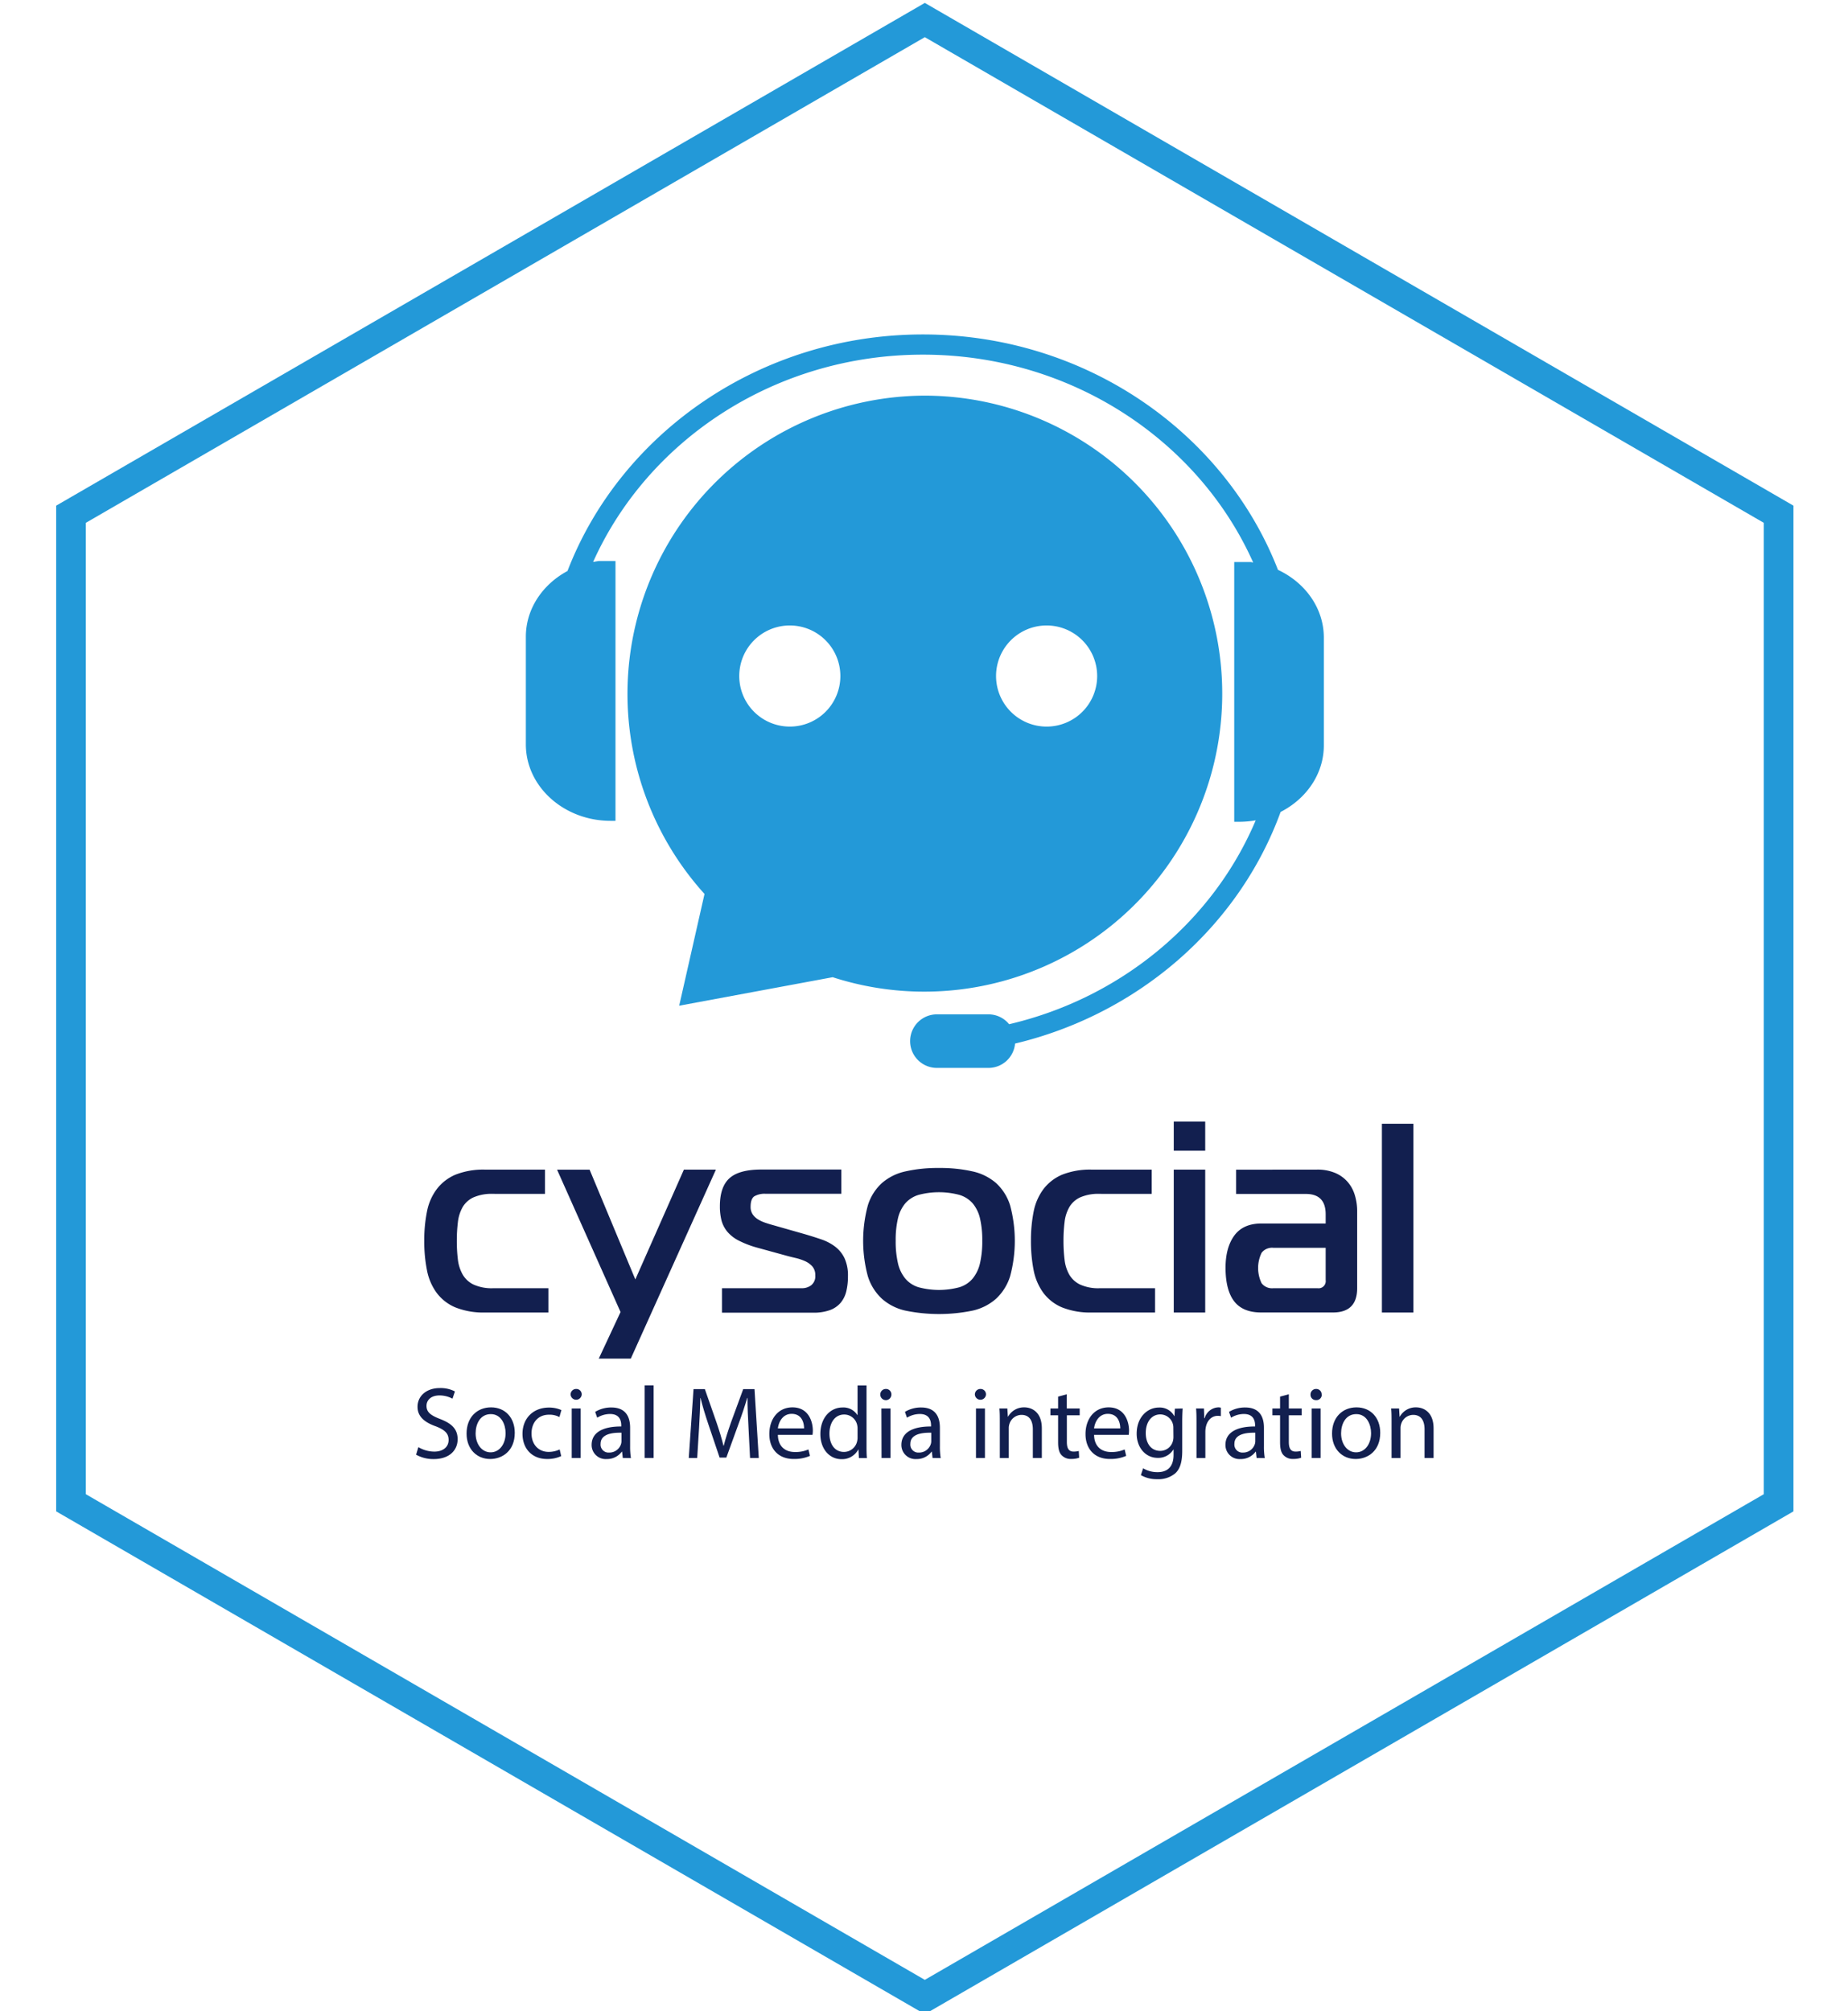
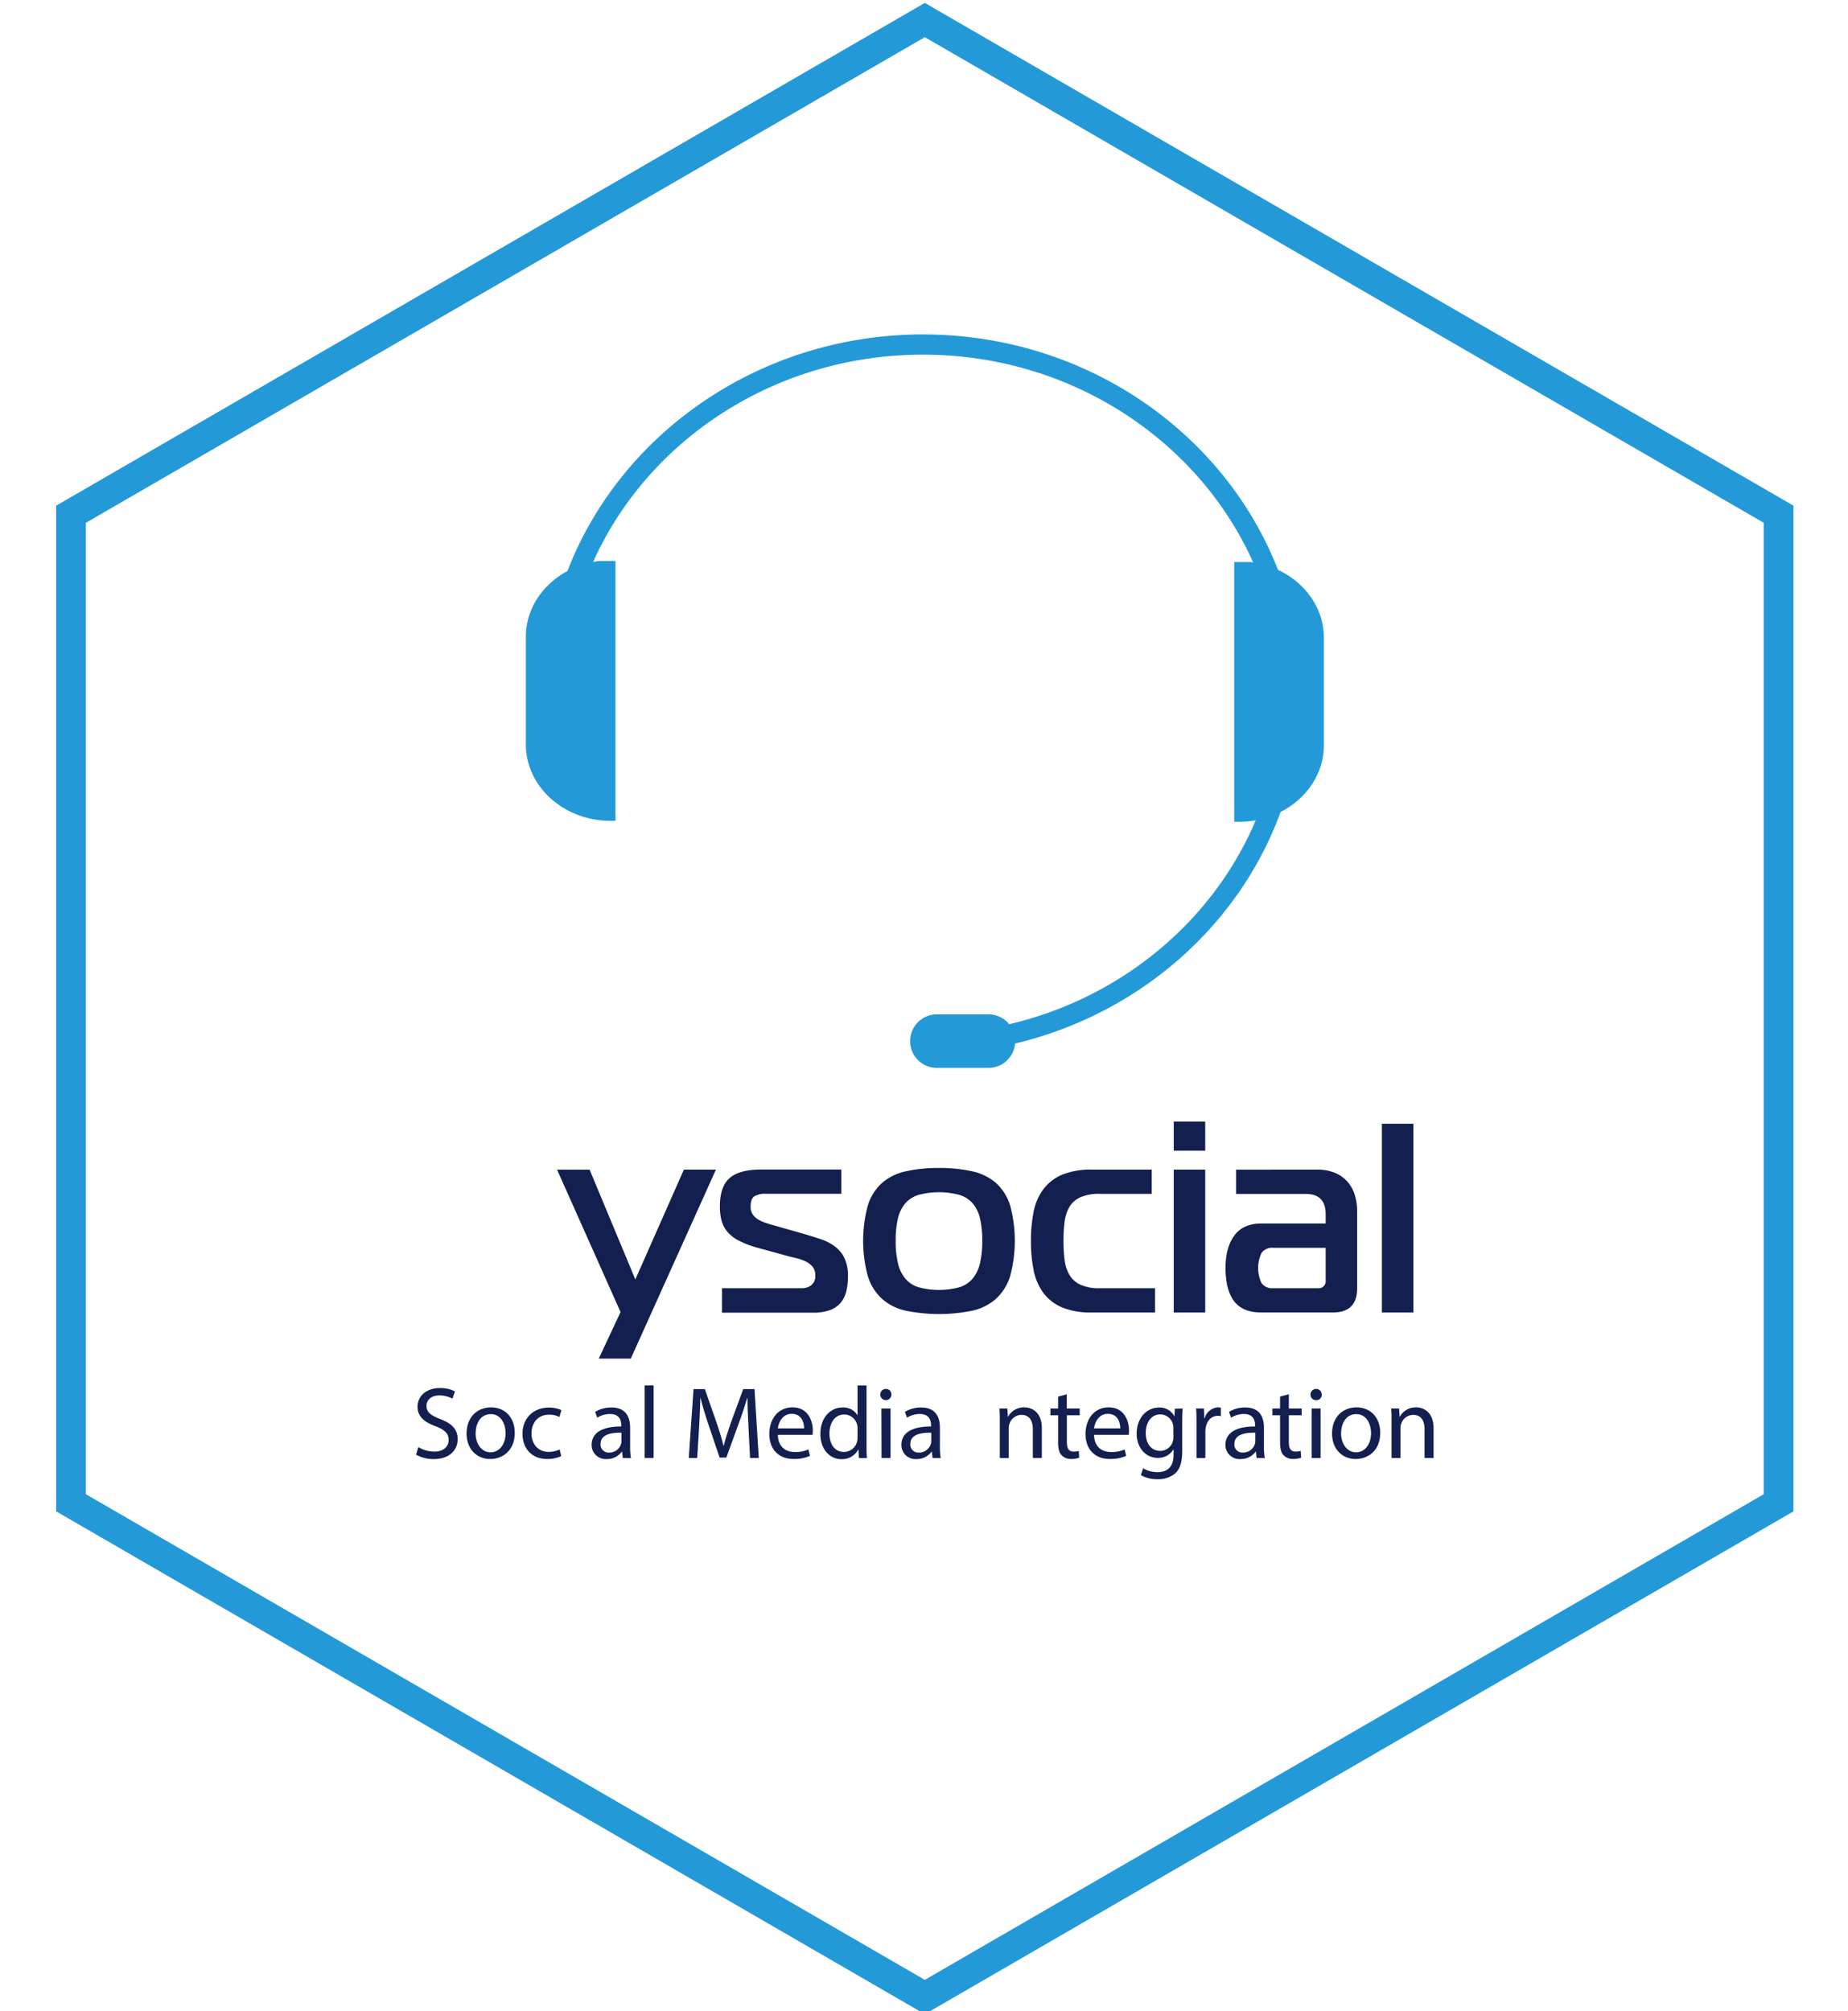
<svg xmlns="http://www.w3.org/2000/svg" viewBox="0 0 635 691">
  <defs>
    <style>.a{fill:none;}.b{clip-path:url(#a);}.c{fill:#2399d8;}.d{fill:#121f4f;}</style>
    <clipPath id="a">
      <rect class="a" x="2.11" width="632.89" height="691" />
    </clipPath>
  </defs>
  <g class="b">
    <path class="c" d="M29.49,513.33V179.62L317.78,12.77,606.07,179.62V513.33L317.78,680.18ZM19.3,173.72V519.23L316.1,691h3.37L616.26,519.23V173.72L317.78,1Z" />
    <g class="b">
      <path class="c" d="M439.14,195.8c-18.35-47.18-66.12-80.9-122-80.9S213.22,148.81,195,196.17c-8.55,4.59-14.31,13-14.31,22.57v37c0,14.48,13.07,26.26,29.14,26.26h1.66V192.73h-5.69c-.67.09-1.33.21-2,.34,18.75-41.82,62.48-71.23,113.34-71.23s94.75,29.47,113.46,71.38c-.27,0-.53-.1-.8-.13H424.1v89.24h1.66a32.54,32.54,0,0,0,5.72-.51c-14.59,34.54-46.08,61-84.73,70.05a9.13,9.13,0,0,0-7.05-3.39H321.93a9.2,9.2,0,0,0,0,18.4H339.7a9.18,9.18,0,0,0,9.09-8.36c42.66-10.19,77-40.45,91.25-79.58,8.85-4.51,14.85-13.07,14.85-22.87v-37c0-10.13-6.4-18.92-15.75-23.29" />
-       <path class="c" d="M317.78,135.92a102.47,102.47,0,0,0-75.7,171.2l-8.7,38.39,52.74-9.79a102.38,102.38,0,1,0,31.66-199.8m-46.34,113.7a17.37,17.37,0,1,1,17.32-17.37,17.35,17.35,0,0,1-17.32,17.37m88.25,0A17.37,17.37,0,1,1,377,232.25a17.35,17.35,0,0,1-17.32,17.37" />
      <path class="d" d="M143.75,497.16a10.81,10.81,0,0,0,5.47,1.54c3.11,0,4.93-1.65,4.93-4,0-2.21-1.26-3.47-4.44-4.7-3.86-1.37-6.24-3.37-6.24-6.7,0-3.69,3.05-6.43,7.64-6.43a10.65,10.65,0,0,1,5.21,1.16l-.84,2.49a9.38,9.38,0,0,0-4.48-1.12c-3.22,0-4.45,1.93-4.45,3.55,0,2.21,1.44,3.3,4.7,4.56,4,1.54,6,3.47,6,6.95,0,3.65-2.7,6.81-8.27,6.81a12.2,12.2,0,0,1-6-1.51Z" />
      <path class="d" d="M176.88,492.24c0,6.28-4.35,9-8.44,9-4.59,0-8.12-3.37-8.12-8.74,0-5.68,3.71-9,8.4-9,4.87,0,8.16,3.55,8.16,8.74m-13.45.18c0,3.72,2.14,6.53,5.15,6.53s5.15-2.78,5.15-6.6c0-2.88-1.44-6.53-5.08-6.53s-5.22,3.37-5.22,6.6" />
      <path class="d" d="M192.84,500.24a11.14,11.14,0,0,1-4.86,1c-5.11,0-8.44-3.48-8.44-8.67s3.57-9,9.1-9a10.31,10.31,0,0,1,4.27.87l-.69,2.39a7.19,7.19,0,0,0-3.58-.81c-3.88,0-6,2.88-6,6.43,0,3.93,2.53,6.35,5.89,6.35a8.84,8.84,0,0,0,3.78-.84Z" />
-       <path class="d" d="M199.88,479.11a1.91,1.91,0,0,1-3.81,0,1.88,1.88,0,0,1,1.92-1.93,1.83,1.83,0,0,1,1.89,1.93m-3.43,4.78h3.08v17h-3.08Z" />
      <path class="d" d="M214,500.88l-.24-2.15h-.11a6.3,6.3,0,0,1-5.18,2.53,4.83,4.83,0,0,1-5.18-4.88c0-4.1,3.64-6.35,10.18-6.31v-.36c0-1.4-.38-3.93-3.85-3.93a8.46,8.46,0,0,0-4.41,1.27l-.7-2a10.52,10.52,0,0,1,5.57-1.51c5.18,0,6.44,3.55,6.44,6.95v6.36a24,24,0,0,0,.28,4.07Zm-.46-8.67c-3.36-.07-7.17.52-7.17,3.82a2.73,2.73,0,0,0,2.9,3,4.21,4.21,0,0,0,4.1-2.84,3.43,3.43,0,0,0,.17-1Z" />
      <rect class="d" x="221.52" y="475.96" width="3.08" height="24.92" />
      <path class="d" d="M257.2,490.49c-.17-3.3-.38-7.27-.35-10.22h-.1c-.81,2.78-1.79,5.72-3,9l-4.17,11.48h-2.31l-3.81-11.27c-1.12-3.34-2.07-6.39-2.73-9.2h-.07c-.07,3-.25,6.92-.46,10.46l-.63,10.15h-2.9l1.64-23.66h3.89l4,11.44c1,2.92,1.79,5.51,2.39,8h.1c.59-2.39,1.44-5,2.49-8l4.2-11.44h3.88l1.47,23.66h-3Z" />
      <path class="d" d="M267.29,492.94c.07,4.18,2.73,5.9,5.81,5.9a11.09,11.09,0,0,0,4.69-.88l.53,2.21a13.55,13.55,0,0,1-5.64,1.06c-5.22,0-8.33-3.44-8.33-8.57s3-9.16,7.95-9.16c5.53,0,7,4.88,7,8a10.4,10.4,0,0,1-.11,1.44Zm9-2.21c0-2-.8-5-4.27-5-3.12,0-4.48,2.88-4.73,5Z" />
      <path class="d" d="M297.75,476v20.53c0,1.51,0,3.23.14,4.39h-2.76l-.15-2.95h-.06a6.29,6.29,0,0,1-5.78,3.33c-4.1,0-7.25-3.47-7.25-8.63,0-5.65,3.47-9.13,7.6-9.13a5.66,5.66,0,0,1,5.11,2.6h.07V476Zm-3.08,14.84a5.28,5.28,0,0,0-.14-1.3,4.54,4.54,0,0,0-4.45-3.58c-3.18,0-5.07,2.81-5.07,6.57,0,3.44,1.68,6.28,5,6.28a4.64,4.64,0,0,0,4.52-3.69,5.12,5.12,0,0,0,.14-1.33Z" />
      <path class="d" d="M306.3,479.11a1.91,1.91,0,0,1-3.82,0,1.89,1.89,0,0,1,1.93-1.93,1.84,1.84,0,0,1,1.89,1.93m-3.44,4.78H306v17h-3.09Z" />
      <path class="d" d="M320.44,500.88l-.24-2.15h-.11a6.27,6.27,0,0,1-5.18,2.53,4.83,4.83,0,0,1-5.18-4.88c0-4.1,3.64-6.35,10.19-6.31v-.36c0-1.4-.39-3.93-3.85-3.93a8.47,8.47,0,0,0-4.42,1.27l-.7-2a10.55,10.55,0,0,1,5.57-1.51c5.18,0,6.44,3.55,6.44,6.95v6.36a24,24,0,0,0,.28,4.07Zm-.45-8.67c-3.36-.07-7.18.52-7.18,3.82a2.73,2.73,0,0,0,2.9,3,4.21,4.21,0,0,0,4.1-2.84,3.14,3.14,0,0,0,.18-1Z" />
-       <path class="d" d="M338.79,479.11a1.91,1.91,0,0,1-3.81,0,1.88,1.88,0,0,1,1.92-1.93,1.83,1.83,0,0,1,1.89,1.93m-3.43,4.78h3.08v17h-3.08Z" />
      <path class="d" d="M343.55,488.49c0-1.76,0-3.2-.14-4.6h2.73l.18,2.81h.07a6.22,6.22,0,0,1,5.6-3.2c2.35,0,6,1.41,6,7.23v10.15H354.9v-9.8c0-2.74-1-5-3.92-5a4.4,4.4,0,0,0-4.14,3.16,4.5,4.5,0,0,0-.21,1.44v10.22h-3.08Z" />
      <path class="d" d="M366.56,479v4.88H371v2.35h-4.41v9.16c0,2.11.59,3.3,2.31,3.3a7.12,7.12,0,0,0,1.79-.21l.13,2.32a7.61,7.61,0,0,1-2.72.42,4.27,4.27,0,0,1-3.33-1.3c-.88-.91-1.19-2.42-1.19-4.42v-9.27h-2.63v-2.35h2.63v-4.07Z" />
      <path class="d" d="M375.94,492.94c.07,4.18,2.73,5.9,5.81,5.9a11.18,11.18,0,0,0,4.7-.88l.52,2.21a13.49,13.49,0,0,1-5.63,1.06c-5.22,0-8.34-3.44-8.34-8.57s3-9.16,7.95-9.16c5.53,0,7,4.88,7,8a12.79,12.79,0,0,1-.1,1.44Zm9-2.21c0-2-.81-5-4.28-5-3.11,0-4.48,2.88-4.72,5Z" />
      <path class="d" d="M406.37,483.89c-.07,1.23-.14,2.59-.14,4.67v9.86c0,3.89-.77,6.28-2.42,7.76a9,9,0,0,1-6.16,2,10.9,10.9,0,0,1-5.63-1.4l.77-2.35a9.55,9.55,0,0,0,5,1.33c3.15,0,5.46-1.65,5.46-5.93V498h-.07a6.06,6.06,0,0,1-5.39,2.85c-4.2,0-7.21-3.58-7.21-8.29,0-5.75,3.74-9,7.63-9a5.65,5.65,0,0,1,5.29,2.95h.06l.14-2.56Zm-3.19,6.7a4.51,4.51,0,0,0-4.48-4.67c-2.94,0-5,2.5-5,6.43,0,3.33,1.68,6.1,5,6.1a4.5,4.5,0,0,0,4.27-3.16,5.47,5.47,0,0,0,.24-1.64Z" />
      <path class="d" d="M411.13,489.19c0-2,0-3.72-.14-5.3h2.7l.11,3.33h.14a5.08,5.08,0,0,1,4.69-3.72,3.28,3.28,0,0,1,.87.11v2.91a4.57,4.57,0,0,0-1.05-.11c-2.17,0-3.71,1.66-4.13,4a8.68,8.68,0,0,0-.14,1.44v9.06h-3.05Z" />
      <path class="d" d="M431.79,500.88l-.24-2.15h-.11a6.27,6.27,0,0,1-5.18,2.53,4.83,4.83,0,0,1-5.18-4.88c0-4.1,3.64-6.35,10.19-6.31v-.36c0-1.4-.39-3.93-3.85-3.93a8.43,8.43,0,0,0-4.41,1.27l-.7-2a10.51,10.51,0,0,1,5.56-1.51c5.18,0,6.44,3.55,6.44,6.95v6.36a23,23,0,0,0,.29,4.07Zm-.45-8.67c-3.36-.07-7.18.52-7.18,3.82a2.73,2.73,0,0,0,2.91,3,4.21,4.21,0,0,0,4.09-2.84,3.14,3.14,0,0,0,.18-1Z" />
      <path class="d" d="M442.86,479v4.88h4.41v2.35h-4.41v9.16c0,2.11.6,3.3,2.31,3.3a7.12,7.12,0,0,0,1.79-.21l.14,2.32a7.67,7.67,0,0,1-2.73.42,4.27,4.27,0,0,1-3.33-1.3c-.88-.91-1.19-2.42-1.19-4.42v-9.27h-2.63v-2.35h2.63v-4.07Z" />
      <path class="d" d="M454.17,479.11a1.82,1.82,0,0,1-2,1.9,1.83,1.83,0,0,1-1.86-1.9,1.89,1.89,0,0,1,1.93-1.93,1.83,1.83,0,0,1,1.89,1.93m-3.43,4.78h3.08v17h-3.08Z" />
      <path class="d" d="M474.27,492.24c0,6.28-4.34,9-8.44,9-4.59,0-8.12-3.37-8.12-8.74,0-5.68,3.71-9,8.4-9,4.87,0,8.16,3.55,8.16,8.74m-13.45.18c0,3.72,2.14,6.53,5.15,6.53s5.15-2.78,5.15-6.6c0-2.88-1.44-6.53-5.08-6.53s-5.22,3.37-5.22,6.6" />
      <path class="d" d="M478.16,488.49c0-1.76,0-3.2-.14-4.6h2.73l.17,2.81H481a6.22,6.22,0,0,1,5.6-3.2c2.35,0,6,1.41,6,7.23v10.15H489.5v-9.8c0-2.74-1-5-3.92-5a4.37,4.37,0,0,0-4.13,3.16,4.5,4.5,0,0,0-.21,1.44v10.22h-3.08Z" />
    </g>
-     <path class="d" d="M169.44,410.15a15.65,15.65,0,0,0-6.75,1.21,8.34,8.34,0,0,0-3.74,3.38,13.51,13.51,0,0,0-1.61,5.14,51.16,51.16,0,0,0-.37,6.39,51.73,51.73,0,0,0,.37,6.48A13.62,13.62,0,0,0,159,437.9a8.6,8.6,0,0,0,3.74,3.42,15.17,15.17,0,0,0,6.75,1.25h18.94v8.34H166.76a25.9,25.9,0,0,1-10.3-1.76,15.54,15.54,0,0,1-6.42-5,19.19,19.19,0,0,1-3.33-7.78,50.47,50.47,0,0,1-.93-10.1,49.67,49.67,0,0,1,.93-10,18.74,18.74,0,0,1,3.33-7.69,15.79,15.79,0,0,1,6.42-5,25.92,25.92,0,0,1,10.3-1.75h20.51v8.33Z" />
    <path class="d" d="M216.75,466.75h-11l7.48-16-21.81-48.9h11.18l15.71,37.7L235,401.82h11Z" />
    <path class="d" d="M248.08,442.57h27.53a5.25,5.25,0,0,0,3.1-1,3.91,3.91,0,0,0,1.43-3.42,4.48,4.48,0,0,0-1-3.06,7.42,7.42,0,0,0-2.49-1.81,18.07,18.07,0,0,0-3.33-1.11c-1.2-.28-2.36-.57-3.47-.88l-9.42-2.59a33.2,33.2,0,0,1-6.52-2.46,12.59,12.59,0,0,1-4-3.1,10.22,10.22,0,0,1-2-3.89,19.66,19.66,0,0,1-.55-4.82q0-6.66,3.28-9.63t10.77-3H289.1v8.33h-26a7,7,0,0,0-3.93.88c-.83.59-1.25,1.78-1.25,3.57a4.52,4.52,0,0,0,.7,2.59,6,6,0,0,0,1.8,1.72,11.51,11.51,0,0,0,2.45,1.15c.89.31,1.8.59,2.72.84l10.54,3q3.22.93,6.05,1.9a16.75,16.75,0,0,1,4.85,2.55,10.93,10.93,0,0,1,3.19,4,14.17,14.17,0,0,1,1.15,6.11,21.85,21.85,0,0,1-.55,5.1,9.69,9.69,0,0,1-1.94,4,8.76,8.76,0,0,1-3.7,2.55,16.43,16.43,0,0,1-5.82.88H248.08Z" />
    <path class="d" d="M322.65,401.26a50.38,50.38,0,0,1,11.46,1.16,18.33,18.33,0,0,1,8.13,4,17.47,17.47,0,0,1,4.85,7.68,46.91,46.91,0,0,1,0,24.37,17.82,17.82,0,0,1-4.85,7.73,18.08,18.08,0,0,1-8.13,4.08,57.19,57.19,0,0,1-22.92,0,18,18,0,0,1-8.13-4.08,17.64,17.64,0,0,1-4.85-7.73,46.63,46.63,0,0,1,0-24.37,17.29,17.29,0,0,1,4.85-7.68,18.22,18.22,0,0,1,8.13-4A50.26,50.26,0,0,1,322.65,401.26Zm-14.88,25a33,33,0,0,0,.78,7.73,12.8,12.8,0,0,0,2.5,5.24,9.62,9.62,0,0,0,4.57,3,27,27,0,0,0,14.05,0,9.62,9.62,0,0,0,4.57-3,12.8,12.8,0,0,0,2.5-5.24,33,33,0,0,0,.78-7.73,32.47,32.47,0,0,0-.78-7.69,12.43,12.43,0,0,0-2.5-5.14,9.86,9.86,0,0,0-4.57-2.92,27.28,27.28,0,0,0-14.05,0,9.86,9.86,0,0,0-4.57,2.92,12.43,12.43,0,0,0-2.5,5.14A32.47,32.47,0,0,0,307.77,426.27Z" />
    <path class="d" d="M377.9,410.15a15.57,15.57,0,0,0-6.74,1.21,8.34,8.34,0,0,0-3.74,3.38,13.34,13.34,0,0,0-1.62,5.14,51.16,51.16,0,0,0-.37,6.39,51.73,51.73,0,0,0,.37,6.48,13.45,13.45,0,0,0,1.62,5.15,8.6,8.6,0,0,0,3.74,3.42,15.09,15.09,0,0,0,6.74,1.25h19v8.34H375.22a25.94,25.94,0,0,1-10.3-1.76,15.54,15.54,0,0,1-6.42-5,19.47,19.47,0,0,1-3.33-7.78,51.25,51.25,0,0,1-.92-10.1,50.44,50.44,0,0,1,.92-10,19,19,0,0,1,3.33-7.69,15.79,15.79,0,0,1,6.42-5,26,26,0,0,1,10.3-1.75h20.52v8.33Z" />
    <path class="d" d="M403.32,395.33v-10h10.81v10Zm0,6.49h10.81v49.09H403.32Z" />
    <path class="d" d="M452.57,401.82a15.64,15.64,0,0,1,6,1.06,11.75,11.75,0,0,1,4.35,3,12.21,12.21,0,0,1,2.58,4.59,19,19,0,0,1,.84,5.79v26.3q0,8.34-8.32,8.34H433.35q-6.28,0-9.24-3.8t-3-11.48q0-7,3-11.12t9.24-4.17h22.17v-3.15q0-7-6.83-7H424.75v-8.33Zm-15.06,26.86a4.52,4.52,0,0,0-4,1.71,12,12,0,0,0,0,10.47,4.52,4.52,0,0,0,4,1.71h15.24a2.45,2.45,0,0,0,2.77-2.78V428.68Z" />
    <path class="d" d="M474.84,386.07h10.81v64.84H474.84Z" />
  </g>
</svg>